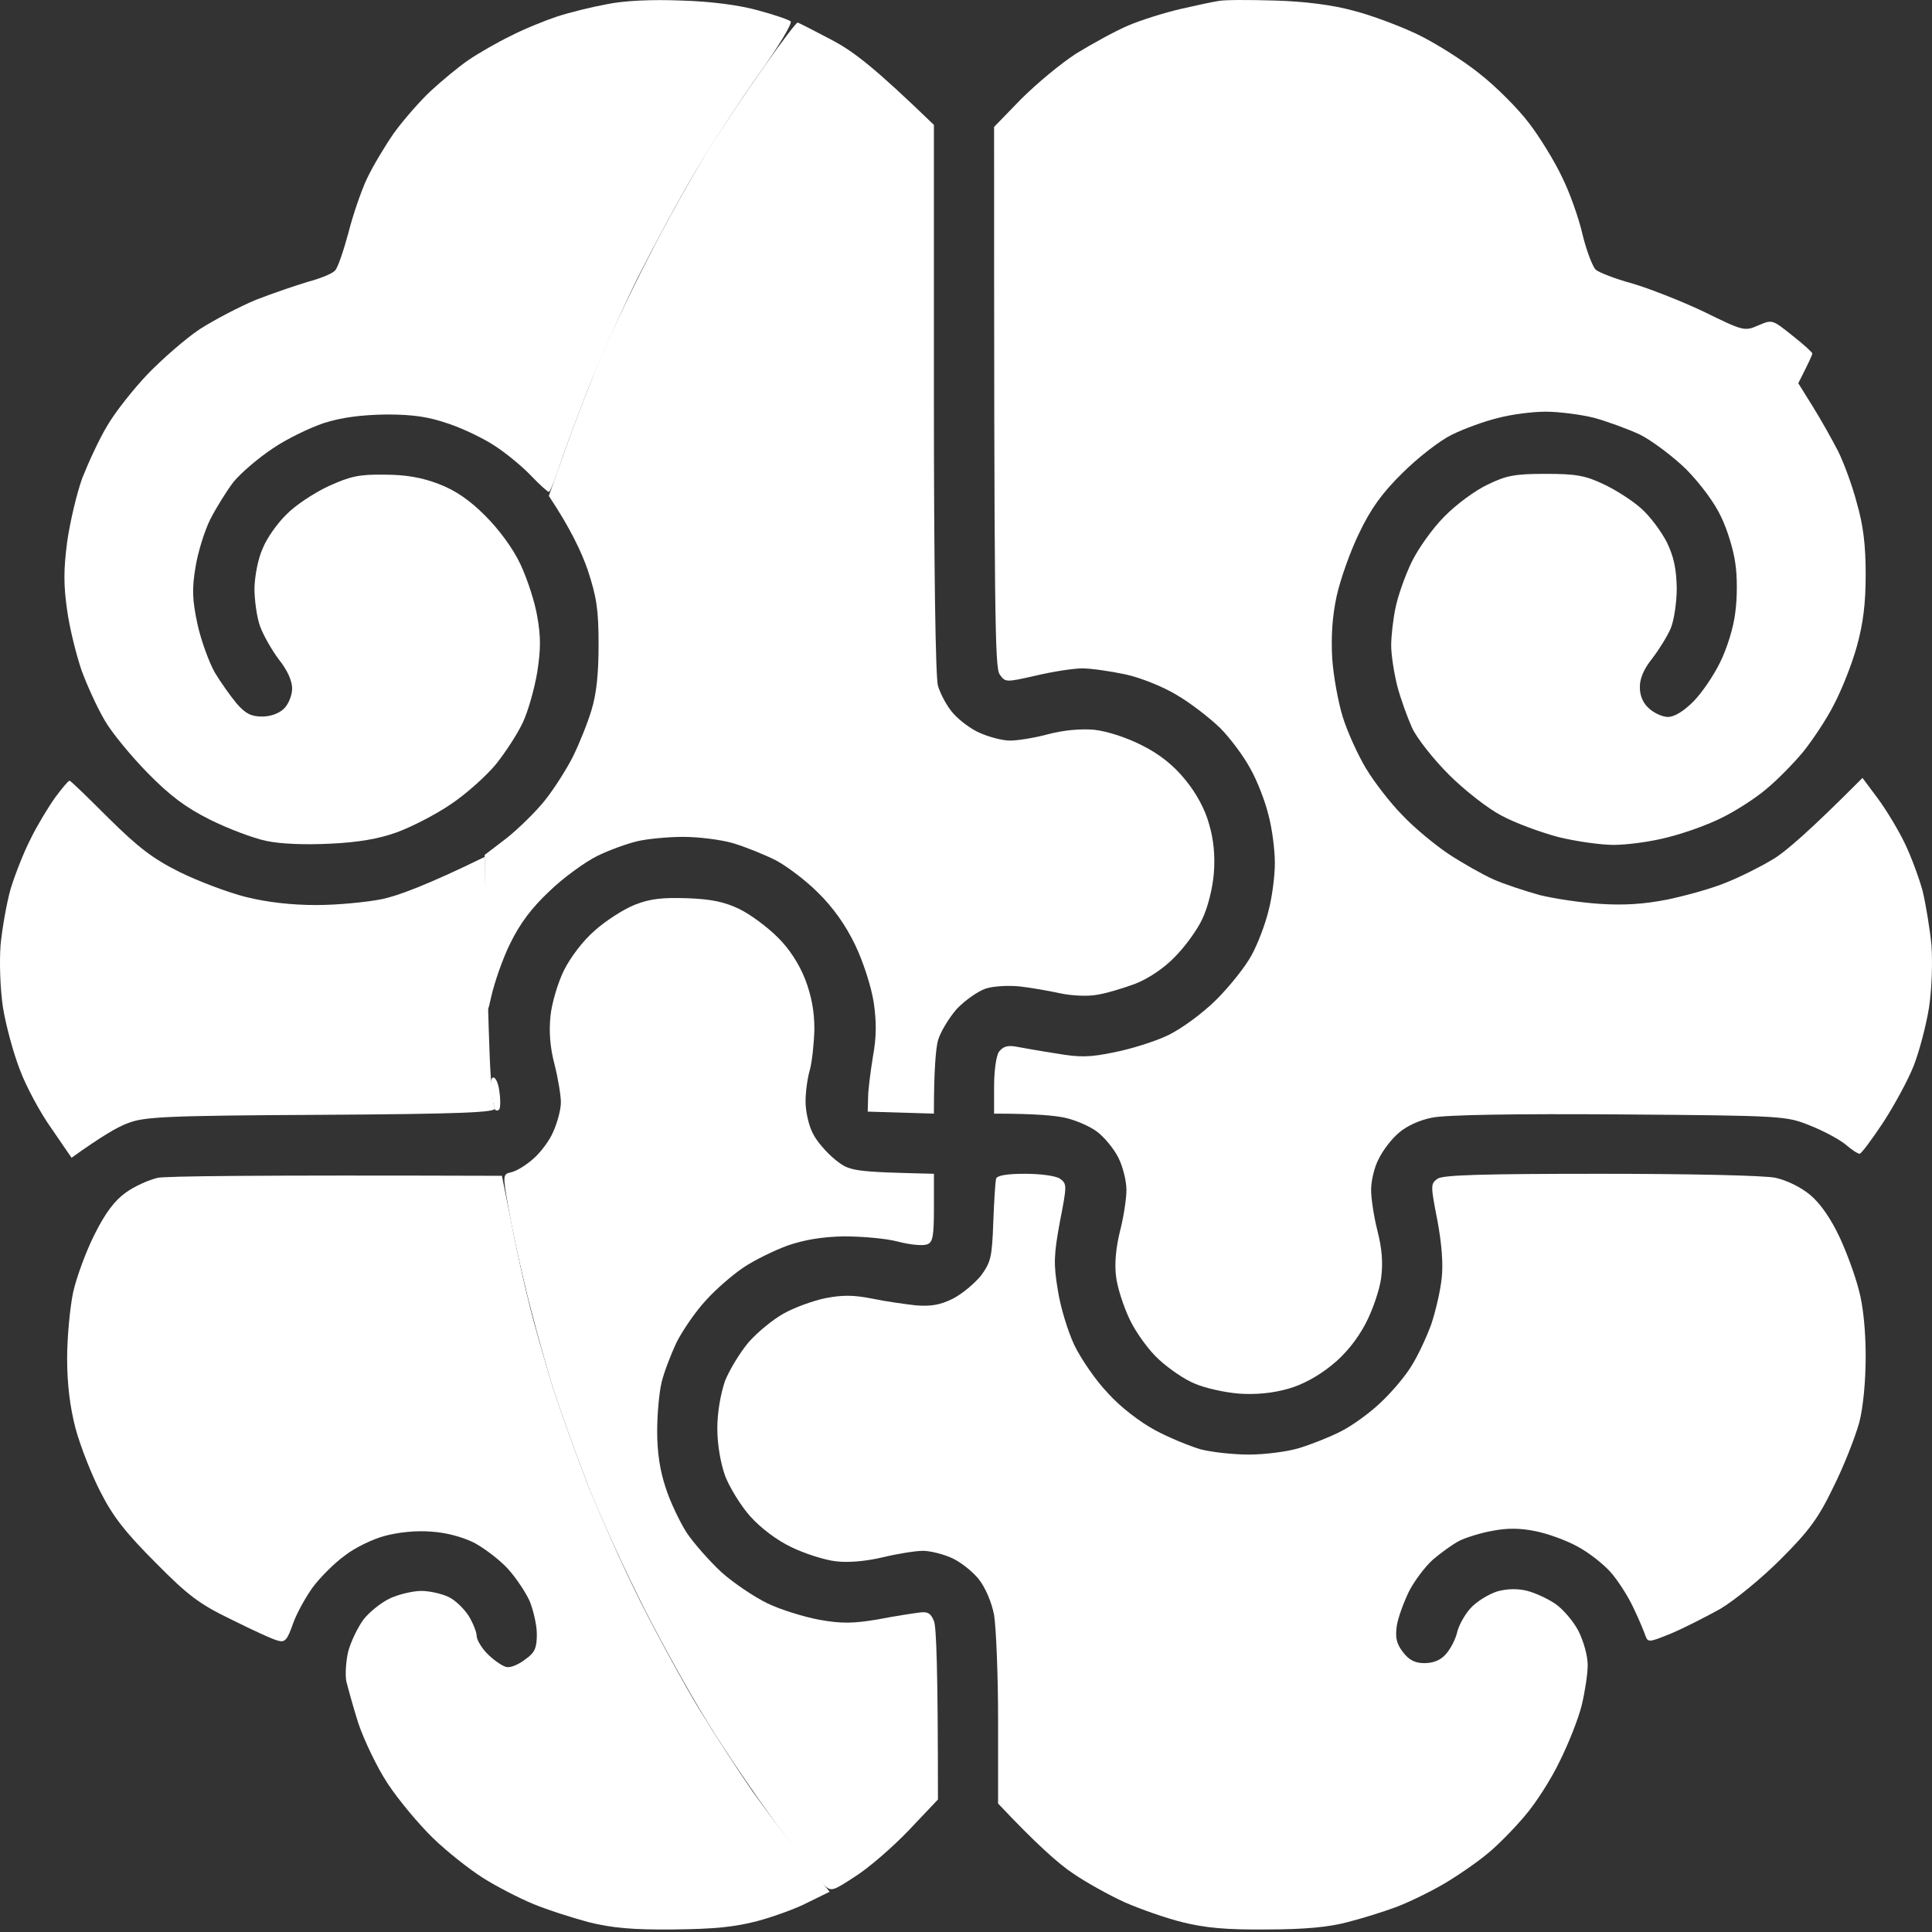
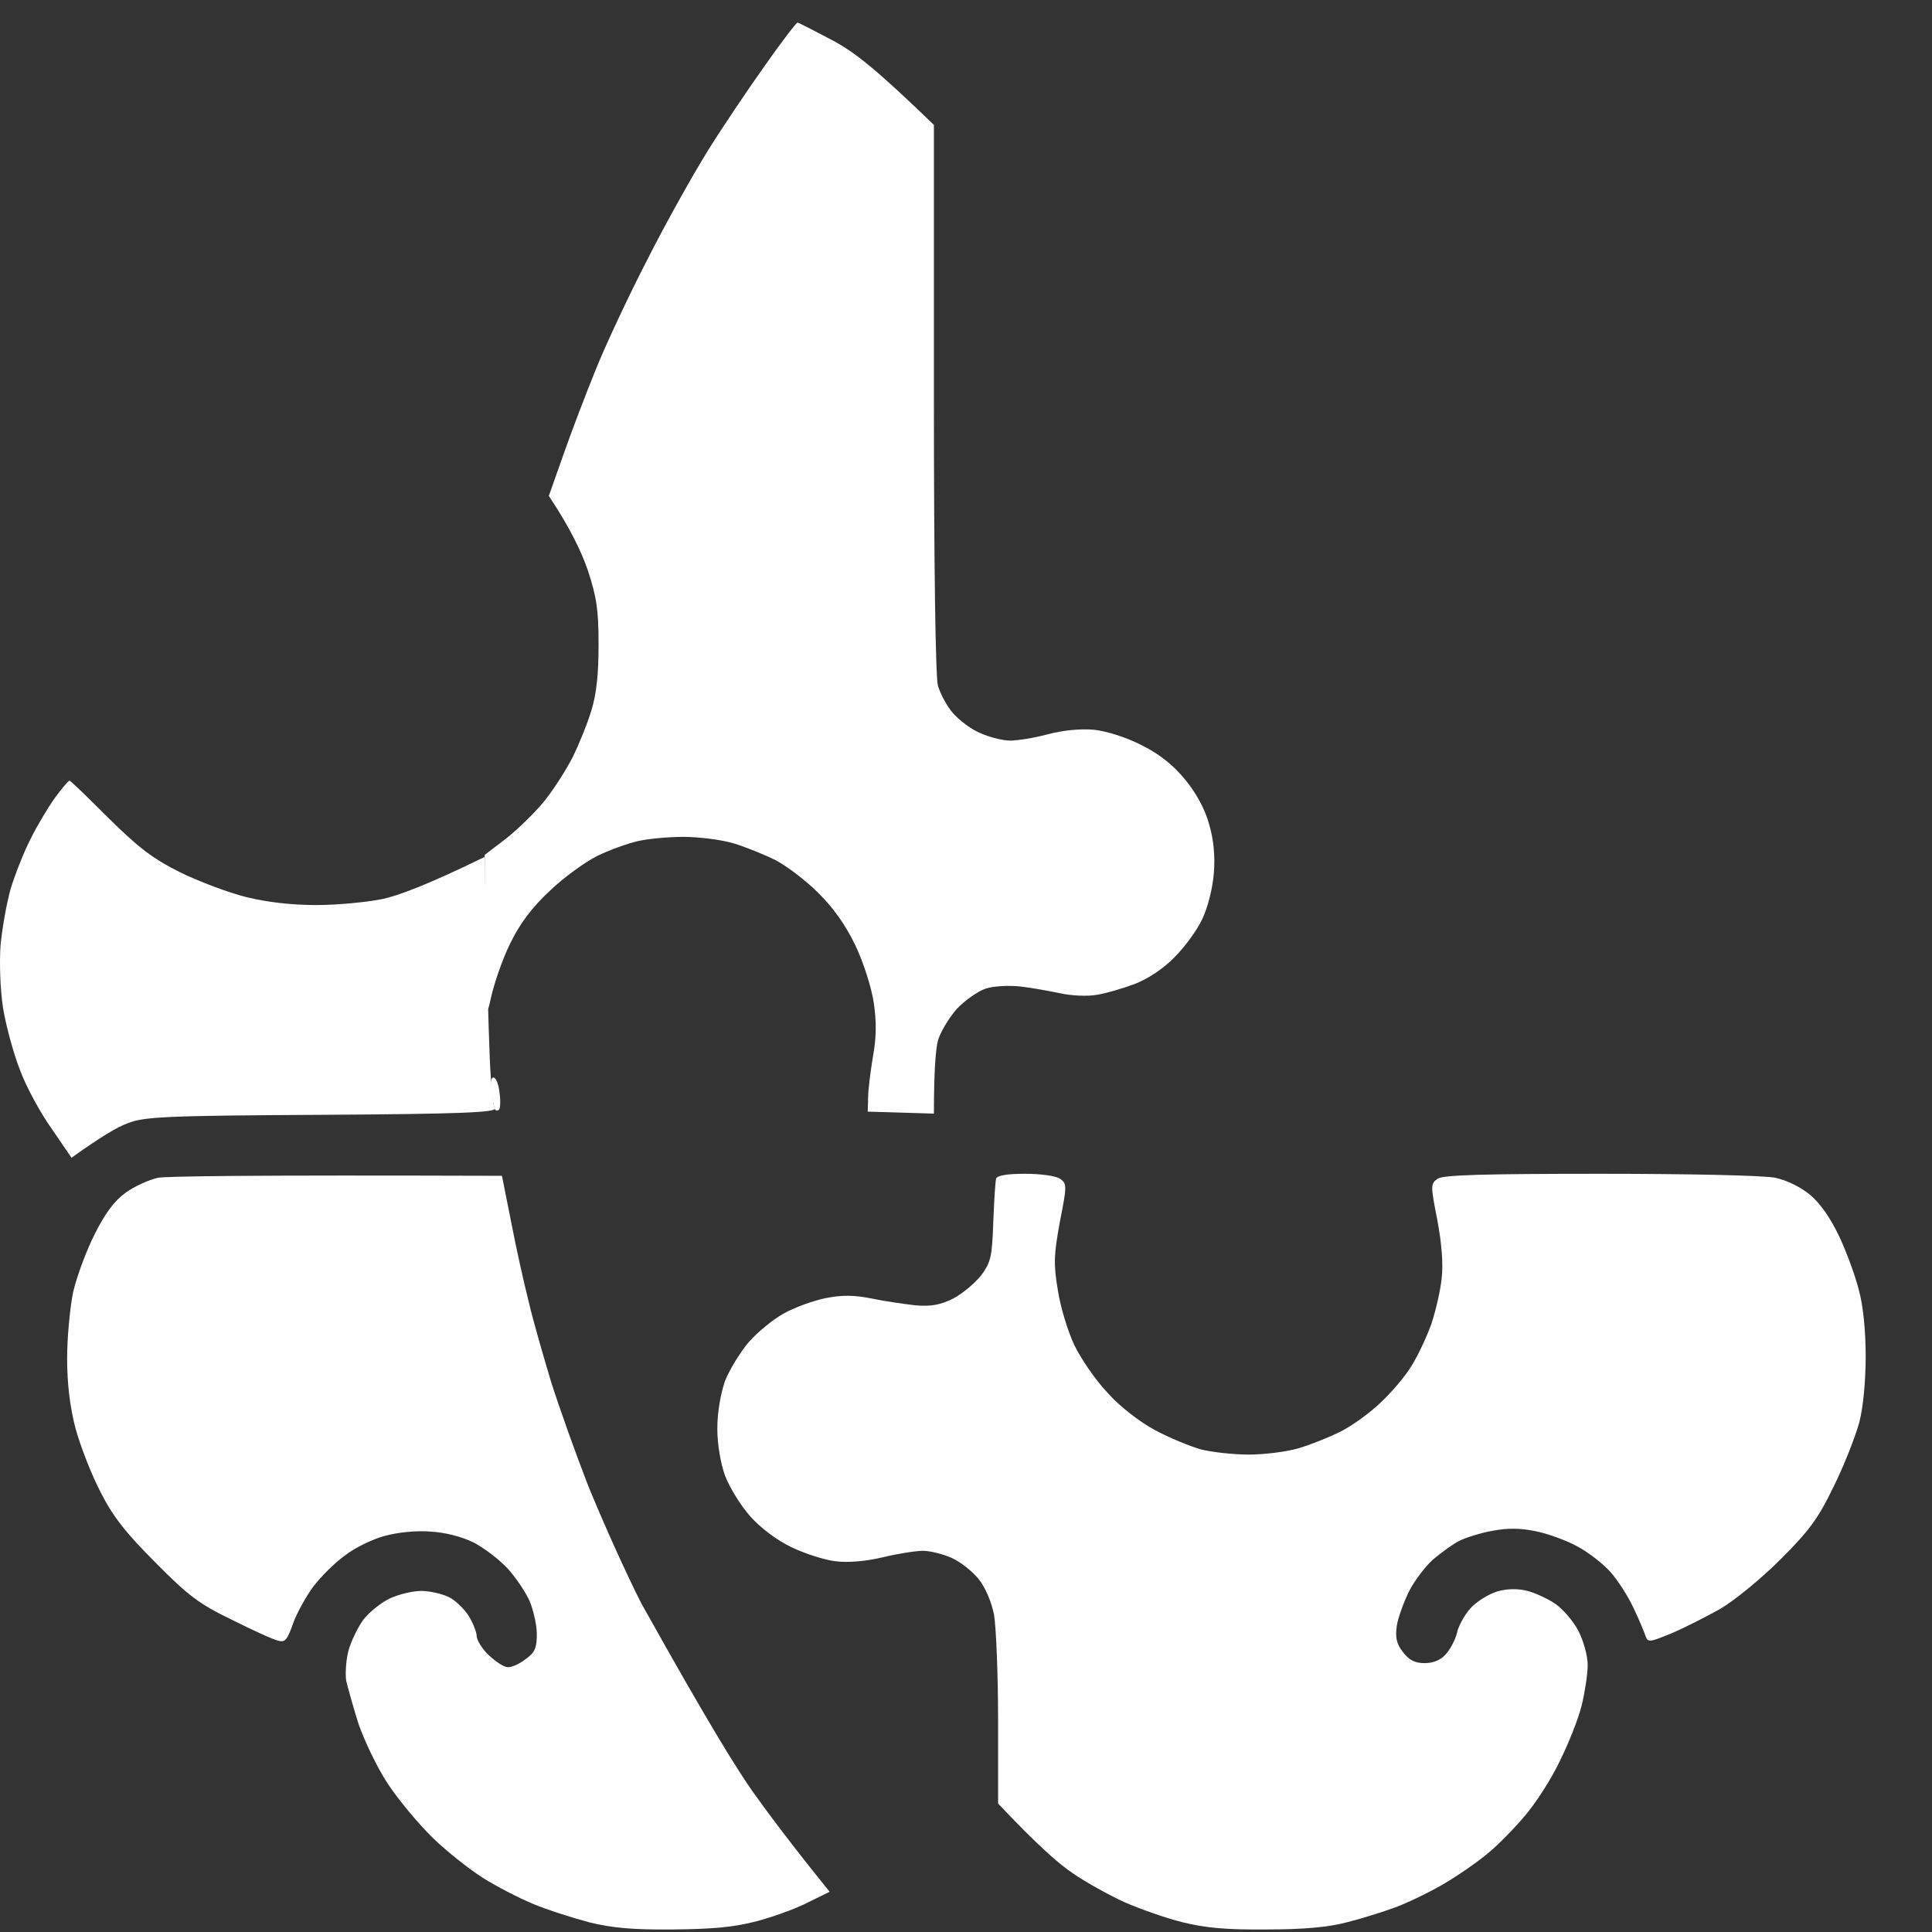
<svg xmlns="http://www.w3.org/2000/svg" width="67" height="67" viewBox="0 0 67 67" fill="none">
  <rect x="0" y="0" width="67" height="67" fill="#333333" stroke="none" />
-   <path d="M40.942 0.311C41.484 0.186 42.069 0.061 42.263 0.033C42.458 -0.008 43.334 -0.008 44.211 0.019C45.24 0.047 46.214 0.172 46.923 0.367C47.535 0.52 48.537 0.896 49.149 1.188C49.761 1.48 50.734 2.092 51.305 2.551C51.875 2.996 52.654 3.775 53.029 4.276C53.405 4.763 53.92 5.611 54.17 6.14C54.434 6.668 54.754 7.572 54.88 8.129C55.019 8.699 55.227 9.242 55.339 9.353C55.45 9.45 56.02 9.673 56.59 9.826C57.161 9.993 58.273 10.424 59.066 10.8C60.457 11.481 60.499 11.495 60.972 11.286C61.459 11.078 61.459 11.078 62.154 11.634C62.544 11.94 62.85 12.218 62.85 12.26C62.85 12.302 62.739 12.552 62.363 13.29L62.864 14.096C63.142 14.541 63.532 15.237 63.74 15.64C63.935 16.03 64.241 16.85 64.394 17.448C64.617 18.214 64.7 18.909 64.7 19.911C64.7 20.926 64.617 21.608 64.394 22.414C64.227 23.026 63.865 23.931 63.601 24.431C63.351 24.932 62.864 25.655 62.544 26.059C62.21 26.462 61.64 27.046 61.25 27.366C60.875 27.686 60.179 28.131 59.72 28.354C59.261 28.59 58.413 28.896 57.842 29.035C57.272 29.189 56.423 29.3 55.965 29.3C55.505 29.3 54.629 29.175 54.017 29.022C53.405 28.855 52.529 28.535 52.07 28.284C51.611 28.048 50.79 27.408 50.248 26.866C49.705 26.323 49.135 25.6 48.968 25.238C48.801 24.863 48.564 24.209 48.453 23.778C48.342 23.332 48.245 22.706 48.245 22.387C48.245 22.053 48.314 21.455 48.398 21.065C48.481 20.662 48.731 19.952 48.954 19.493C49.176 19.034 49.677 18.325 50.081 17.922C50.484 17.504 51.166 17.003 51.583 16.809C52.237 16.489 52.529 16.433 53.6 16.433C54.657 16.433 54.977 16.489 55.617 16.795C56.034 16.989 56.618 17.365 56.91 17.629C57.216 17.894 57.606 18.422 57.801 18.798C58.051 19.312 58.134 19.73 58.148 20.397C58.148 20.898 58.051 21.524 57.94 21.788C57.828 22.053 57.536 22.526 57.3 22.832C57.003 23.203 56.859 23.541 56.869 23.847C56.869 24.125 56.98 24.39 57.189 24.57C57.355 24.723 57.648 24.863 57.842 24.863C58.065 24.863 58.385 24.668 58.719 24.334C59.011 24.042 59.428 23.43 59.651 22.971C59.887 22.498 60.124 21.747 60.179 21.232C60.249 20.731 60.249 19.966 60.179 19.535C60.124 19.09 59.901 18.367 59.692 17.935C59.47 17.448 58.983 16.795 58.482 16.28C58.009 15.821 57.286 15.279 56.869 15.07C56.451 14.875 55.728 14.611 55.269 14.486C54.81 14.374 54.059 14.277 53.6 14.277C53.141 14.277 52.39 14.374 51.931 14.5C51.472 14.611 50.748 14.875 50.331 15.084C49.914 15.293 49.163 15.877 48.634 16.405C47.938 17.087 47.535 17.643 47.132 18.492C46.826 19.118 46.478 20.105 46.353 20.676C46.2 21.385 46.158 22.081 46.2 22.832C46.241 23.444 46.408 24.348 46.561 24.849C46.714 25.349 47.076 26.156 47.368 26.643C47.66 27.13 48.231 27.867 48.634 28.27C49.023 28.688 49.747 29.286 50.22 29.606C50.706 29.926 51.416 30.329 51.791 30.496C52.167 30.663 52.89 30.899 53.391 31.039C53.892 31.164 54.824 31.303 55.478 31.345C56.312 31.4 57.008 31.358 57.842 31.192C58.496 31.052 59.4 30.802 59.859 30.607C60.318 30.427 61.042 30.065 61.459 29.814C61.876 29.578 62.752 28.827 64.589 26.977L65.117 27.686C65.409 28.076 65.827 28.771 66.049 29.23C66.272 29.689 66.55 30.44 66.675 30.899C66.786 31.358 66.925 32.207 66.981 32.777C67.023 33.389 66.995 34.28 66.898 34.933C66.8 35.545 66.564 36.45 66.369 36.95C66.174 37.451 65.688 38.341 65.298 38.939C64.909 39.524 64.547 40.011 64.491 40.011C64.422 40.011 64.213 39.871 64.004 39.691C63.782 39.51 63.239 39.218 62.78 39.037L62.777 39.035C61.946 38.703 61.911 38.689 56.173 38.647C52.529 38.62 50.136 38.661 49.663 38.759C49.232 38.842 48.773 39.051 48.509 39.287C48.258 39.496 47.952 39.899 47.813 40.191C47.66 40.469 47.549 40.956 47.549 41.262C47.549 41.568 47.646 42.208 47.772 42.695C47.925 43.307 47.966 43.78 47.897 44.322C47.841 44.74 47.591 45.463 47.354 45.908C47.076 46.437 46.659 46.965 46.186 47.341C45.727 47.717 45.17 48.023 44.67 48.162C44.127 48.315 43.557 48.37 42.959 48.329C42.458 48.287 41.776 48.134 41.429 47.981C41.081 47.842 40.538 47.466 40.205 47.16C39.871 46.868 39.412 46.242 39.189 45.783C38.967 45.324 38.744 44.642 38.702 44.253C38.647 43.808 38.702 43.252 38.841 42.695C38.967 42.208 39.064 41.568 39.064 41.262C39.064 40.956 38.939 40.456 38.786 40.15C38.633 39.843 38.299 39.44 38.062 39.259C37.812 39.065 37.325 38.856 36.977 38.773C36.63 38.689 35.934 38.62 34.474 38.62V37.688C34.474 37.145 34.543 36.63 34.641 36.477C34.78 36.297 34.933 36.241 35.239 36.297C35.461 36.338 36.087 36.45 36.63 36.533C37.437 36.672 37.784 36.672 38.647 36.491C39.217 36.38 40.065 36.116 40.525 35.893C40.997 35.657 41.707 35.142 42.194 34.655C42.653 34.196 43.195 33.514 43.404 33.125C43.612 32.749 43.877 32.054 43.988 31.595C44.113 31.136 44.211 30.385 44.211 29.926C44.211 29.467 44.113 28.716 43.988 28.257C43.877 27.797 43.599 27.074 43.362 26.657C43.139 26.24 42.667 25.6 42.305 25.238C41.929 24.877 41.262 24.362 40.803 24.098C40.344 23.819 39.551 23.499 39.036 23.388C38.508 23.277 37.84 23.179 37.534 23.179C37.228 23.179 36.505 23.291 35.92 23.43C34.877 23.666 34.863 23.666 34.668 23.388C34.502 23.152 34.474 21.594 34.474 4.401L35.406 3.441C35.934 2.913 36.783 2.203 37.325 1.855C37.868 1.522 38.674 1.077 39.133 0.882C39.593 0.687 40.399 0.437 40.942 0.311Z" fill="white" />
-   <path d="M4.359 41.36C4.665 41.137 5.166 40.915 5.472 40.845C5.778 40.789 8.588 40.748 17.407 40.776L17.726 42.375C17.893 43.251 18.172 44.503 18.338 45.157C18.491 45.811 18.853 47.063 19.117 47.939C19.396 48.815 19.966 50.415 20.383 51.486C20.814 52.557 21.635 54.407 22.233 55.59C22.831 56.772 23.735 58.427 24.25 59.276C24.765 60.124 25.599 61.404 26.1 62.127C26.615 62.85 27.422 63.935 28.771 65.605L28.034 65.966C27.644 66.175 26.837 66.467 26.267 66.62C25.474 66.829 24.765 66.898 23.346 66.912C21.913 66.926 21.218 66.857 20.425 66.662C19.855 66.509 18.978 66.231 18.478 66.022C17.977 65.813 17.198 65.41 16.739 65.118C16.28 64.826 15.501 64.214 15.014 63.741C14.527 63.268 13.818 62.419 13.442 61.849C13.067 61.279 12.621 60.333 12.427 59.763C12.246 59.192 12.065 58.525 12.009 58.302C11.968 58.079 11.995 57.606 12.079 57.259C12.176 56.911 12.413 56.424 12.608 56.16C12.816 55.896 13.233 55.562 13.54 55.423C13.846 55.283 14.332 55.172 14.611 55.172C14.903 55.172 15.32 55.27 15.556 55.381C15.793 55.492 16.099 55.798 16.252 56.035C16.405 56.285 16.53 56.605 16.53 56.73C16.53 56.869 16.711 57.175 16.948 57.398C17.184 57.62 17.476 57.815 17.601 57.815C17.74 57.829 18.018 57.704 18.227 57.537C18.547 57.314 18.617 57.148 18.617 56.675C18.617 56.341 18.491 55.826 18.366 55.52C18.227 55.214 17.893 54.713 17.615 54.407C17.337 54.101 16.808 53.698 16.447 53.503C16.029 53.294 15.445 53.141 14.931 53.114C14.43 53.072 13.79 53.141 13.331 53.267C12.914 53.378 12.288 53.684 11.954 53.948C11.606 54.199 11.119 54.685 10.855 55.033C10.604 55.381 10.285 55.951 10.159 56.313C9.965 56.869 9.881 56.967 9.645 56.897C9.492 56.869 8.768 56.535 8.045 56.174C6.918 55.631 6.529 55.339 5.402 54.199C4.387 53.183 3.928 52.613 3.497 51.764C3.177 51.152 2.787 50.151 2.62 49.539C2.425 48.788 2.328 47.995 2.328 47.105C2.328 46.381 2.425 45.352 2.537 44.809C2.662 44.267 2.996 43.363 3.288 42.792C3.65 42.069 3.97 41.638 4.359 41.36Z" fill="white" />
-   <path d="M19.312 0.576C19.729 0.437 20.522 0.242 21.051 0.145C21.663 0.019 22.636 -0.022 23.624 0.019C24.639 0.047 25.599 0.172 26.267 0.353C26.837 0.506 27.366 0.687 27.421 0.743C27.477 0.812 27.004 1.605 26.35 2.523C25.697 3.441 24.695 4.971 24.125 5.931C23.554 6.891 22.664 8.546 22.122 9.617C21.593 10.688 20.814 12.441 20.383 13.512C19.966 14.583 19.507 15.821 19.367 16.266C19.215 16.698 19.075 17.059 19.034 17.059C18.992 17.059 18.714 16.809 18.408 16.489C18.102 16.169 17.545 15.71 17.156 15.46C16.78 15.209 16.057 14.861 15.556 14.694C14.875 14.458 14.346 14.374 13.4 14.374C12.524 14.388 11.87 14.472 11.244 14.667C10.743 14.834 9.937 15.223 9.45 15.557C8.949 15.891 8.351 16.405 8.1 16.711C7.864 17.017 7.502 17.602 7.294 18.005C7.099 18.395 6.862 19.146 6.779 19.674C6.654 20.425 6.668 20.801 6.849 21.649C6.974 22.22 7.252 22.971 7.447 23.319C7.655 23.666 8.003 24.153 8.212 24.404C8.518 24.751 8.712 24.849 9.088 24.849C9.394 24.849 9.686 24.737 9.853 24.57C10.006 24.418 10.131 24.111 10.131 23.875C10.131 23.611 9.964 23.235 9.672 22.873C9.422 22.54 9.13 22.025 9.019 21.719C8.907 21.413 8.824 20.815 8.824 20.398C8.838 19.952 8.949 19.368 9.116 19.006C9.255 18.659 9.631 18.13 9.937 17.838C10.229 17.532 10.882 17.101 11.383 16.864C12.148 16.517 12.454 16.447 13.331 16.461C14.068 16.461 14.624 16.558 15.208 16.781C15.793 17.003 16.279 17.337 16.822 17.88C17.309 18.367 17.782 19.006 18.046 19.563C18.282 20.064 18.547 20.87 18.63 21.371C18.756 22.067 18.756 22.512 18.63 23.319C18.533 23.889 18.31 24.682 18.13 25.057C17.949 25.447 17.531 26.087 17.198 26.504C16.864 26.907 16.154 27.547 15.626 27.895C15.097 28.257 14.249 28.688 13.748 28.869C13.136 29.091 12.399 29.216 11.453 29.258C10.576 29.3 9.756 29.272 9.227 29.161C8.768 29.063 7.892 28.73 7.28 28.424C6.445 28.006 5.903 27.603 5.124 26.81C4.553 26.226 3.872 25.405 3.635 24.988C3.385 24.57 3.023 23.778 2.829 23.249C2.648 22.721 2.411 21.775 2.328 21.163C2.203 20.286 2.203 19.771 2.328 18.798C2.425 18.116 2.662 17.101 2.856 16.572C3.065 16.044 3.441 15.223 3.719 14.764C3.983 14.305 4.623 13.498 5.124 12.97C5.624 12.455 6.431 11.745 6.932 11.412C7.433 11.092 8.309 10.633 8.879 10.396C9.45 10.174 10.27 9.895 10.688 9.77C11.105 9.659 11.522 9.492 11.62 9.381C11.717 9.283 11.912 8.699 12.079 8.087C12.232 7.475 12.524 6.627 12.719 6.209C12.913 5.792 13.345 5.069 13.664 4.61C13.998 4.151 14.569 3.497 14.944 3.149C15.32 2.801 15.904 2.315 16.252 2.078C16.599 1.842 17.253 1.466 17.712 1.244C18.171 1.007 18.895 0.715 19.312 0.576Z" fill="white" />
+   <path d="M4.359 41.36C4.665 41.137 5.166 40.915 5.472 40.845C5.778 40.789 8.588 40.748 17.407 40.776L17.726 42.375C17.893 43.251 18.172 44.503 18.338 45.157C18.491 45.811 18.853 47.063 19.117 47.939C19.396 48.815 19.966 50.415 20.383 51.486C20.814 52.557 21.635 54.407 22.233 55.59C24.765 60.124 25.599 61.404 26.1 62.127C26.615 62.85 27.422 63.935 28.771 65.605L28.034 65.966C27.644 66.175 26.837 66.467 26.267 66.62C25.474 66.829 24.765 66.898 23.346 66.912C21.913 66.926 21.218 66.857 20.425 66.662C19.855 66.509 18.978 66.231 18.478 66.022C17.977 65.813 17.198 65.41 16.739 65.118C16.28 64.826 15.501 64.214 15.014 63.741C14.527 63.268 13.818 62.419 13.442 61.849C13.067 61.279 12.621 60.333 12.427 59.763C12.246 59.192 12.065 58.525 12.009 58.302C11.968 58.079 11.995 57.606 12.079 57.259C12.176 56.911 12.413 56.424 12.608 56.16C12.816 55.896 13.233 55.562 13.54 55.423C13.846 55.283 14.332 55.172 14.611 55.172C14.903 55.172 15.32 55.27 15.556 55.381C15.793 55.492 16.099 55.798 16.252 56.035C16.405 56.285 16.53 56.605 16.53 56.73C16.53 56.869 16.711 57.175 16.948 57.398C17.184 57.62 17.476 57.815 17.601 57.815C17.74 57.829 18.018 57.704 18.227 57.537C18.547 57.314 18.617 57.148 18.617 56.675C18.617 56.341 18.491 55.826 18.366 55.52C18.227 55.214 17.893 54.713 17.615 54.407C17.337 54.101 16.808 53.698 16.447 53.503C16.029 53.294 15.445 53.141 14.931 53.114C14.43 53.072 13.79 53.141 13.331 53.267C12.914 53.378 12.288 53.684 11.954 53.948C11.606 54.199 11.119 54.685 10.855 55.033C10.604 55.381 10.285 55.951 10.159 56.313C9.965 56.869 9.881 56.967 9.645 56.897C9.492 56.869 8.768 56.535 8.045 56.174C6.918 55.631 6.529 55.339 5.402 54.199C4.387 53.183 3.928 52.613 3.497 51.764C3.177 51.152 2.787 50.151 2.62 49.539C2.425 48.788 2.328 47.995 2.328 47.105C2.328 46.381 2.425 45.352 2.537 44.809C2.662 44.267 2.996 43.363 3.288 42.792C3.65 42.069 3.97 41.638 4.359 41.36Z" fill="white" />
  <path d="M1.062 29.091C1.285 28.632 1.674 27.992 1.911 27.659C2.147 27.339 2.37 27.074 2.411 27.074C2.453 27.074 3.051 27.659 3.761 28.368C4.804 29.397 5.291 29.773 6.237 30.246C6.89 30.566 7.92 30.955 8.532 31.108C9.269 31.289 10.104 31.386 10.966 31.386C11.689 31.386 12.719 31.289 13.261 31.178C13.79 31.066 14.819 30.691 16.808 29.717L16.878 33.014C16.919 34.836 16.975 36.756 17.017 37.298C17.044 37.841 17.114 38.355 17.156 38.439C17.212 38.578 15.946 38.633 11.133 38.661C5.708 38.689 4.985 38.731 4.428 38.953C4.08 39.078 3.51 39.412 2.481 40.15L1.785 39.134C1.396 38.592 0.895 37.66 0.686 37.089C0.464 36.519 0.2 35.545 0.102 34.933C0.005 34.28 -0.023 33.389 0.019 32.777C0.074 32.207 0.227 31.331 0.367 30.83C0.52 30.329 0.826 29.55 1.062 29.091Z" fill="white" />
  <path fill-rule="evenodd" clip-rule="evenodd" d="M27.657 0.784C27.699 0.784 28.228 1.063 28.84 1.383C29.605 1.786 30.314 2.328 32.387 4.331V13.79C32.387 19.619 32.442 23.444 32.526 23.778C32.609 24.056 32.832 24.487 33.054 24.737C33.263 24.974 33.68 25.294 33.986 25.419C34.292 25.558 34.765 25.683 35.03 25.683C35.294 25.683 35.892 25.586 36.351 25.461C36.88 25.322 37.464 25.266 37.951 25.308C38.41 25.363 39.063 25.572 39.606 25.85C40.218 26.156 40.705 26.546 41.108 27.046C41.484 27.505 41.79 28.062 41.929 28.576C42.087 29.105 42.142 29.671 42.096 30.273C42.054 30.802 41.887 31.47 41.693 31.873C41.512 32.263 41.081 32.847 40.733 33.195C40.357 33.584 39.815 33.946 39.342 34.127C38.924 34.28 38.326 34.46 38.02 34.502C37.714 34.558 37.144 34.53 36.768 34.447C36.379 34.363 35.753 34.252 35.377 34.21C34.988 34.168 34.459 34.196 34.195 34.28C33.931 34.363 33.472 34.683 33.18 34.989C32.901 35.309 32.609 35.796 32.526 36.088C32.456 36.366 32.387 37.062 32.387 38.62L30.092 38.55L30.105 38.063C30.105 37.799 30.189 37.159 30.272 36.644C30.398 35.963 30.398 35.434 30.3 34.766C30.217 34.224 29.939 33.361 29.66 32.777C29.327 32.082 28.895 31.474 28.367 30.955C27.936 30.524 27.268 30.023 26.892 29.828C26.503 29.634 25.849 29.369 25.432 29.244C25.015 29.119 24.222 29.022 23.693 29.022C23.165 29.022 22.441 29.091 22.093 29.175C21.746 29.258 21.12 29.481 20.702 29.689C20.285 29.898 19.534 30.44 19.061 30.899C18.435 31.484 18.032 32.026 17.698 32.708C17.434 33.236 17.142 34.085 17.03 34.586C16.835 35.476 16.835 35.42 16.808 29.648L17.573 29.063C17.99 28.73 18.602 28.131 18.908 27.742C19.228 27.338 19.659 26.657 19.868 26.24C20.076 25.822 20.369 25.099 20.508 24.64C20.689 24.056 20.758 23.36 20.758 22.345C20.758 21.135 20.689 20.703 20.383 19.771C20.174 19.16 19.784 18.325 19.033 17.198L19.534 15.779C19.812 14.986 20.313 13.665 20.661 12.816C20.994 11.982 21.801 10.257 22.455 8.991C23.095 7.725 24.041 6.042 24.541 5.236C25.042 4.429 25.933 3.107 26.517 2.287C27.101 1.452 27.616 0.784 27.657 0.784ZM17.114 37.368C17.197 37.368 17.294 37.604 17.322 37.882C17.364 38.174 17.35 38.439 17.308 38.48C17.267 38.522 17.197 38.522 17.169 38.48C17.142 38.439 17.086 38.174 17.044 37.882C17.002 37.562 17.016 37.368 17.114 37.368Z" fill="white" />
  <path d="M34.446 42.389C34.474 41.652 34.516 40.97 34.543 40.887V40.873C34.59 40.762 34.924 40.706 35.545 40.706C36.087 40.706 36.602 40.776 36.755 40.873C37.005 41.054 37.005 41.096 36.755 42.375C36.546 43.516 36.532 43.836 36.685 44.74C36.769 45.31 37.033 46.173 37.256 46.646C37.492 47.132 38.007 47.884 38.424 48.315C38.842 48.788 39.537 49.316 40.052 49.594C40.539 49.859 41.262 50.151 41.638 50.262C42.027 50.36 42.764 50.443 43.307 50.443C43.849 50.443 44.628 50.346 45.045 50.221C45.463 50.095 46.13 49.831 46.506 49.636C46.895 49.441 47.508 48.996 47.869 48.649C48.245 48.301 48.731 47.731 48.94 47.383C49.163 47.035 49.469 46.381 49.636 45.922C49.789 45.463 49.956 44.74 49.997 44.323C50.053 43.836 49.997 43.112 49.844 42.306C49.608 41.096 49.608 41.054 49.858 40.873C50.067 40.748 51.388 40.706 55.52 40.706C58.552 40.706 61.195 40.762 61.57 40.845C61.96 40.929 62.447 41.165 62.781 41.443C63.142 41.749 63.49 42.264 63.782 42.876C64.032 43.405 64.338 44.239 64.464 44.74C64.617 45.296 64.7 46.173 64.7 47.035C64.7 47.884 64.617 48.788 64.478 49.33C64.338 49.831 63.949 50.833 63.587 51.556C63.059 52.655 62.739 53.086 61.751 54.074C61.084 54.741 60.166 55.492 59.651 55.798C59.15 56.077 58.385 56.466 57.954 56.647C57.203 56.953 57.147 56.967 57.064 56.73C57.022 56.605 56.841 56.16 56.646 55.757C56.465 55.367 56.104 54.797 55.84 54.505C55.589 54.227 55.075 53.823 54.699 53.628C54.323 53.42 53.67 53.183 53.252 53.1C52.71 52.989 52.265 52.989 51.764 53.086C51.361 53.155 50.832 53.322 50.609 53.434C50.387 53.545 49.969 53.851 49.691 54.087C49.413 54.338 49.038 54.839 48.857 55.2C48.676 55.576 48.481 56.104 48.439 56.383C48.384 56.786 48.425 56.995 48.648 57.287C48.857 57.565 49.065 57.676 49.399 57.676C49.691 57.676 49.956 57.579 50.136 57.37C50.303 57.189 50.47 56.855 50.526 56.633C50.568 56.41 50.776 56.021 50.985 55.784C51.208 55.534 51.625 55.284 51.931 55.186C52.292 55.089 52.654 55.089 52.974 55.172C53.238 55.242 53.67 55.437 53.934 55.617C54.198 55.798 54.56 56.216 54.741 56.563C54.921 56.925 55.06 57.426 55.06 57.746C55.06 58.052 54.963 58.678 54.852 59.137C54.741 59.596 54.393 60.472 54.087 61.084C53.795 61.696 53.252 62.545 52.877 62.976C52.515 63.407 51.931 64.005 51.583 64.283C51.235 64.576 50.554 65.048 50.053 65.341C49.552 65.633 48.801 65.994 48.384 66.147C47.967 66.3 47.215 66.537 46.715 66.662C46.089 66.829 45.24 66.912 43.933 66.912C42.528 66.926 41.791 66.857 41.011 66.662C40.441 66.523 39.537 66.203 38.995 65.966C38.452 65.716 37.645 65.271 37.186 64.951C36.727 64.645 35.962 63.977 34.613 62.545V59.651C34.613 58.066 34.543 56.424 34.474 56.007C34.39 55.562 34.168 55.047 33.945 54.769C33.737 54.505 33.319 54.171 33.013 54.032C32.707 53.893 32.248 53.781 32.012 53.781C31.761 53.781 31.135 53.879 30.621 54.004C30.037 54.143 29.411 54.199 28.979 54.143C28.604 54.101 27.908 53.879 27.449 53.656C26.949 53.42 26.378 52.989 26.017 52.585C25.683 52.21 25.293 51.57 25.14 51.166C24.987 50.721 24.876 50.095 24.876 49.539C24.876 48.983 24.987 48.356 25.14 47.898C25.293 47.508 25.669 46.896 25.961 46.548C26.267 46.2 26.809 45.755 27.185 45.547C27.561 45.338 28.214 45.102 28.632 45.018C29.202 44.907 29.605 44.907 30.231 45.032C30.69 45.129 31.386 45.227 31.761 45.269C32.29 45.31 32.61 45.255 33.055 45.032C33.375 44.865 33.806 44.504 34.029 44.225C34.363 43.766 34.404 43.585 34.446 42.389Z" fill="white" />
-   <path d="M20.634 32.263C21.009 31.929 21.635 31.525 22.025 31.372C22.553 31.164 22.984 31.122 23.833 31.15C24.654 31.178 25.127 31.275 25.641 31.525C26.017 31.706 26.615 32.151 26.963 32.499C27.366 32.889 27.714 33.431 27.922 33.96C28.145 34.544 28.242 35.072 28.242 35.698C28.229 36.199 28.159 36.825 28.089 37.089C28.006 37.354 27.936 37.854 27.936 38.202C27.936 38.55 28.048 39.037 28.187 39.301C28.312 39.565 28.66 39.969 28.952 40.205C29.466 40.623 29.55 40.636 32.388 40.706V41.888C32.388 42.89 32.346 43.084 32.151 43.154C32.012 43.21 31.553 43.168 31.136 43.057C30.718 42.945 29.87 42.876 29.258 42.876C28.507 42.89 27.867 43.001 27.31 43.196C26.851 43.363 26.17 43.697 25.794 43.947C25.419 44.197 24.821 44.712 24.473 45.102C24.125 45.477 23.666 46.145 23.457 46.562C23.263 46.979 23.026 47.591 22.943 47.939C22.859 48.287 22.79 49.052 22.79 49.636C22.79 50.373 22.887 50.999 23.082 51.584C23.235 52.07 23.569 52.766 23.805 53.141C24.055 53.517 24.598 54.129 25.015 54.519C25.433 54.894 26.156 55.381 26.615 55.603C27.074 55.826 27.895 56.076 28.423 56.174C29.202 56.313 29.606 56.299 30.44 56.16C31.011 56.049 31.65 55.951 31.873 55.923C32.165 55.882 32.276 55.937 32.388 56.215C32.471 56.41 32.527 57.857 32.527 62.405L31.525 63.463C30.969 64.047 30.134 64.77 29.675 65.062C28.868 65.591 28.827 65.605 28.576 65.368C28.437 65.229 27.797 64.436 27.171 63.588C26.532 62.739 25.474 61.209 24.821 60.18C24.153 59.151 23.068 57.203 22.386 55.868C21.705 54.532 20.801 52.557 20.383 51.486C19.966 50.415 19.396 48.815 19.117 47.939C18.853 47.063 18.436 45.56 18.213 44.601C17.977 43.641 17.713 42.375 17.615 41.791C17.434 40.734 17.434 40.72 17.74 40.65C17.921 40.608 18.255 40.4 18.505 40.177C18.742 39.969 19.062 39.551 19.187 39.245C19.326 38.939 19.451 38.48 19.451 38.23C19.451 37.993 19.354 37.395 19.229 36.908C19.076 36.324 19.034 35.782 19.09 35.239C19.131 34.808 19.34 34.099 19.549 33.667C19.785 33.194 20.216 32.624 20.634 32.263Z" fill="white" />
</svg>